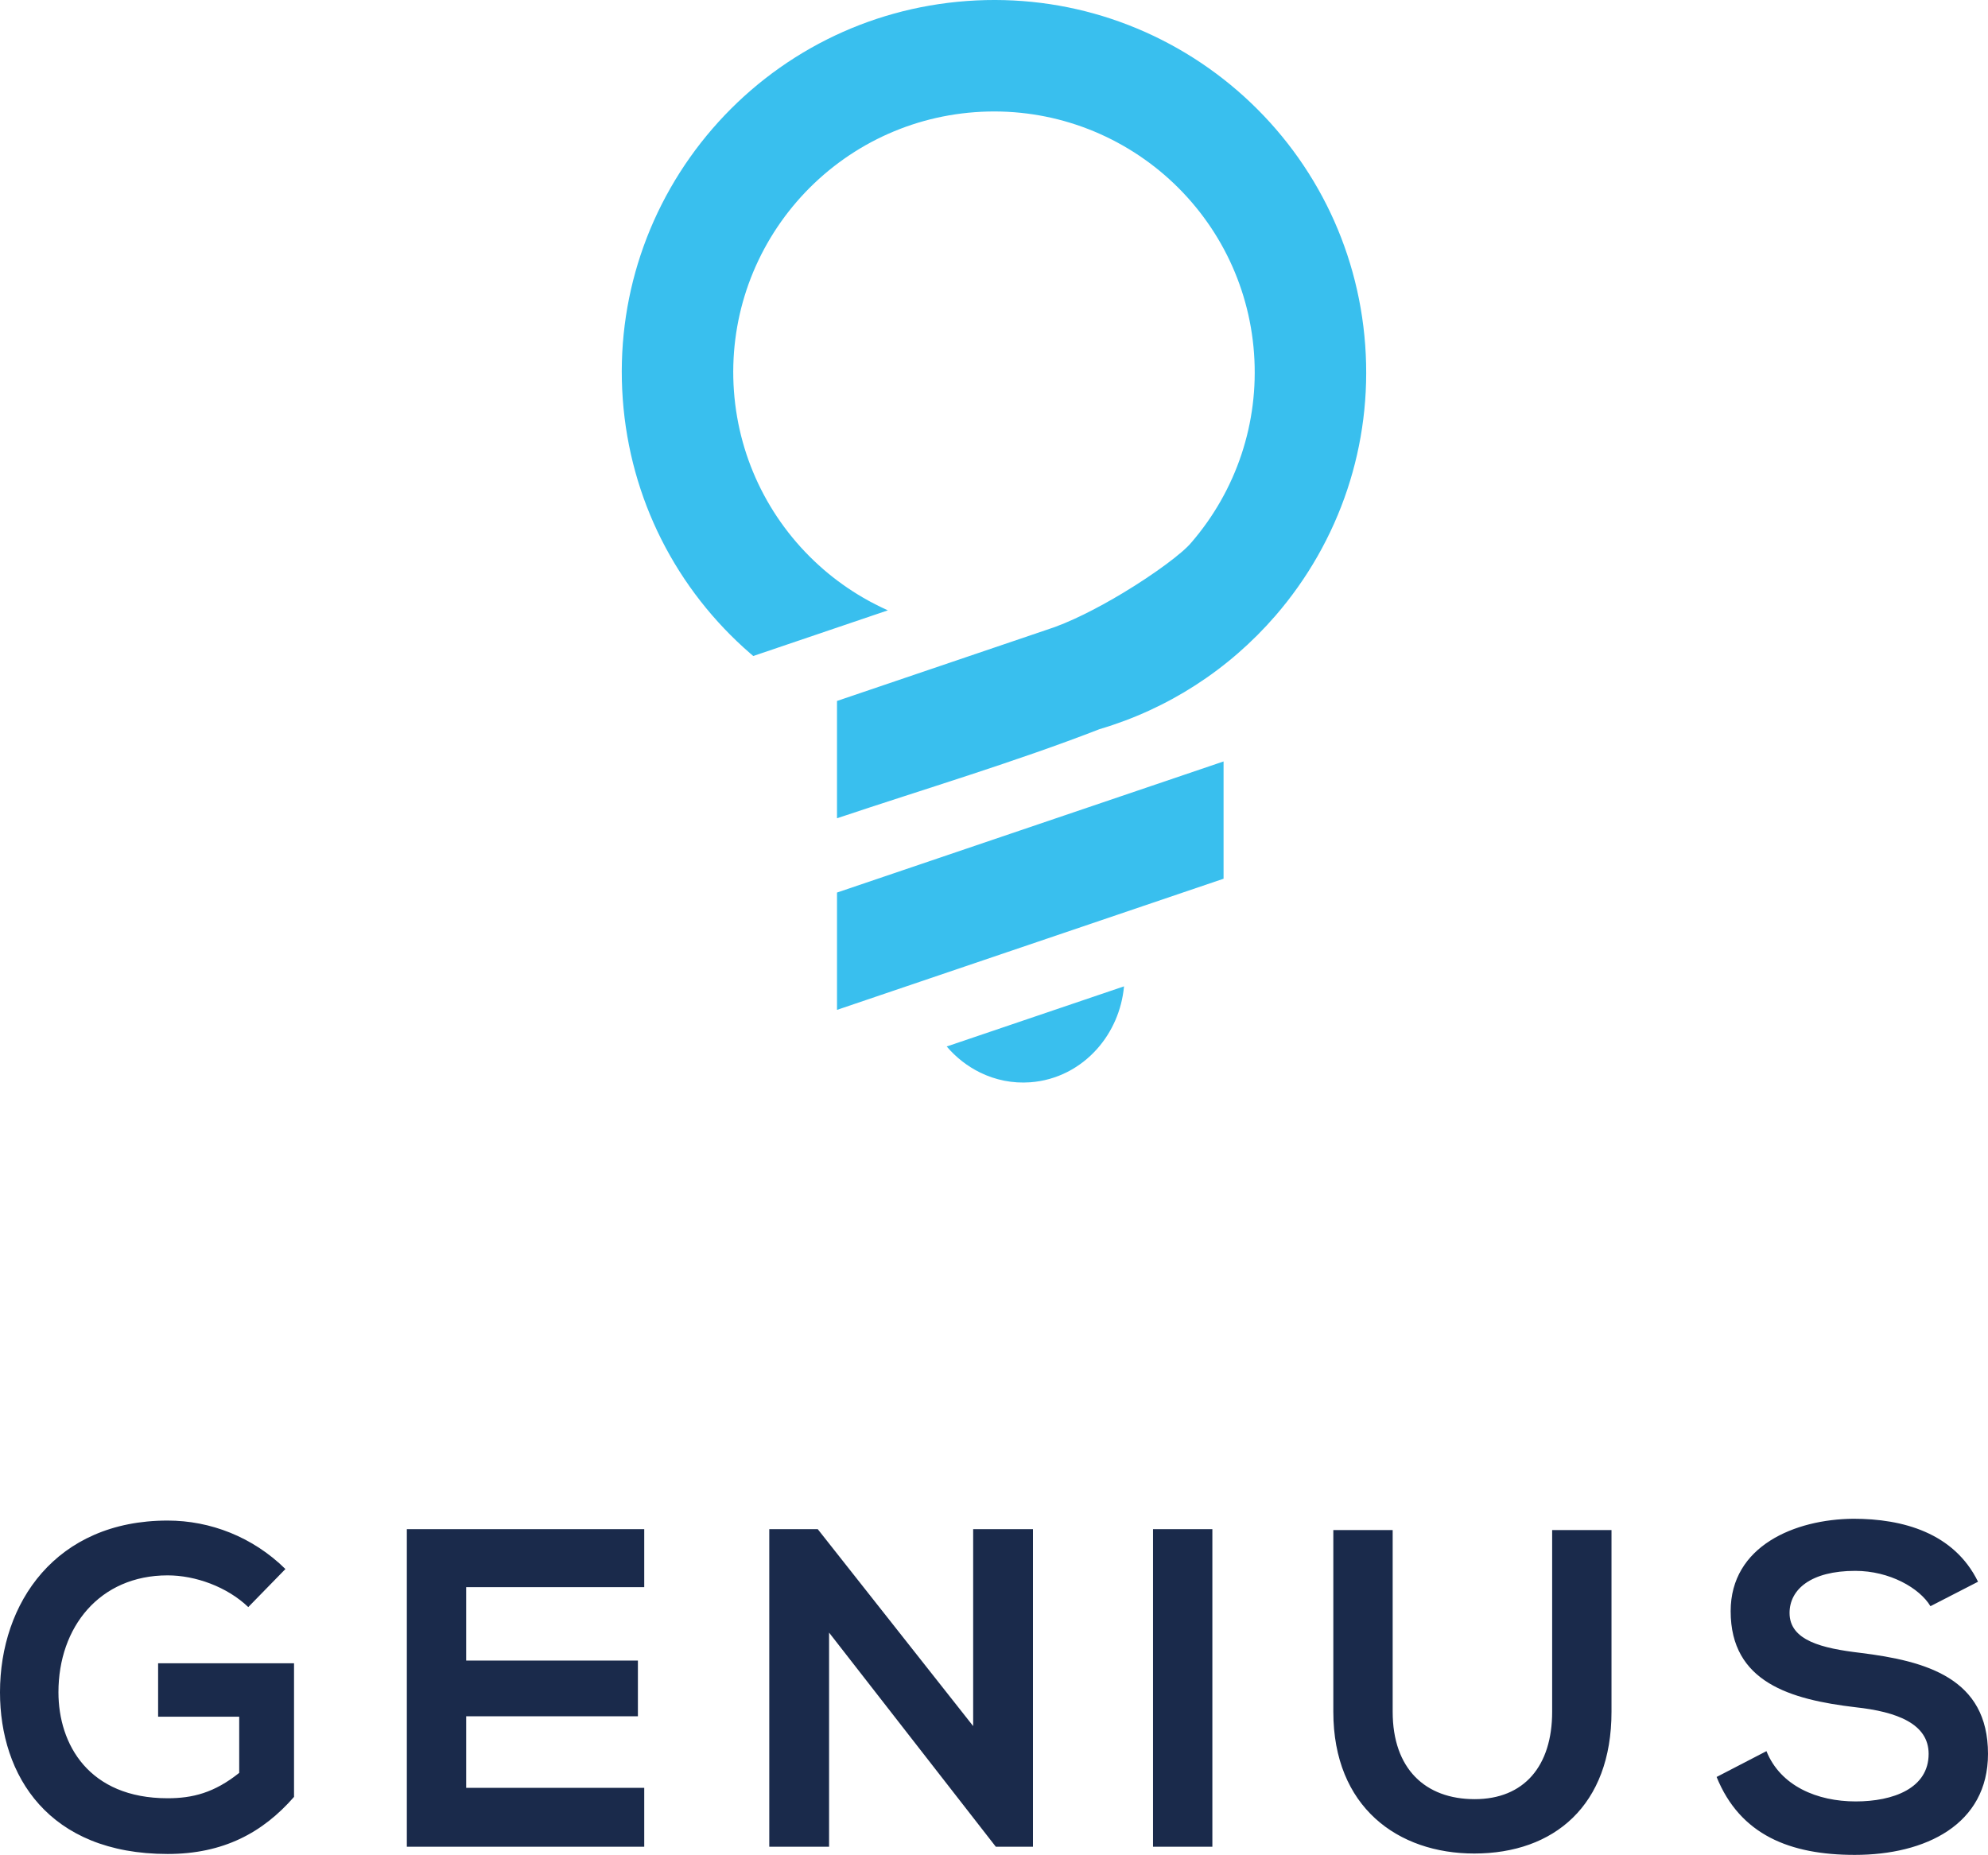
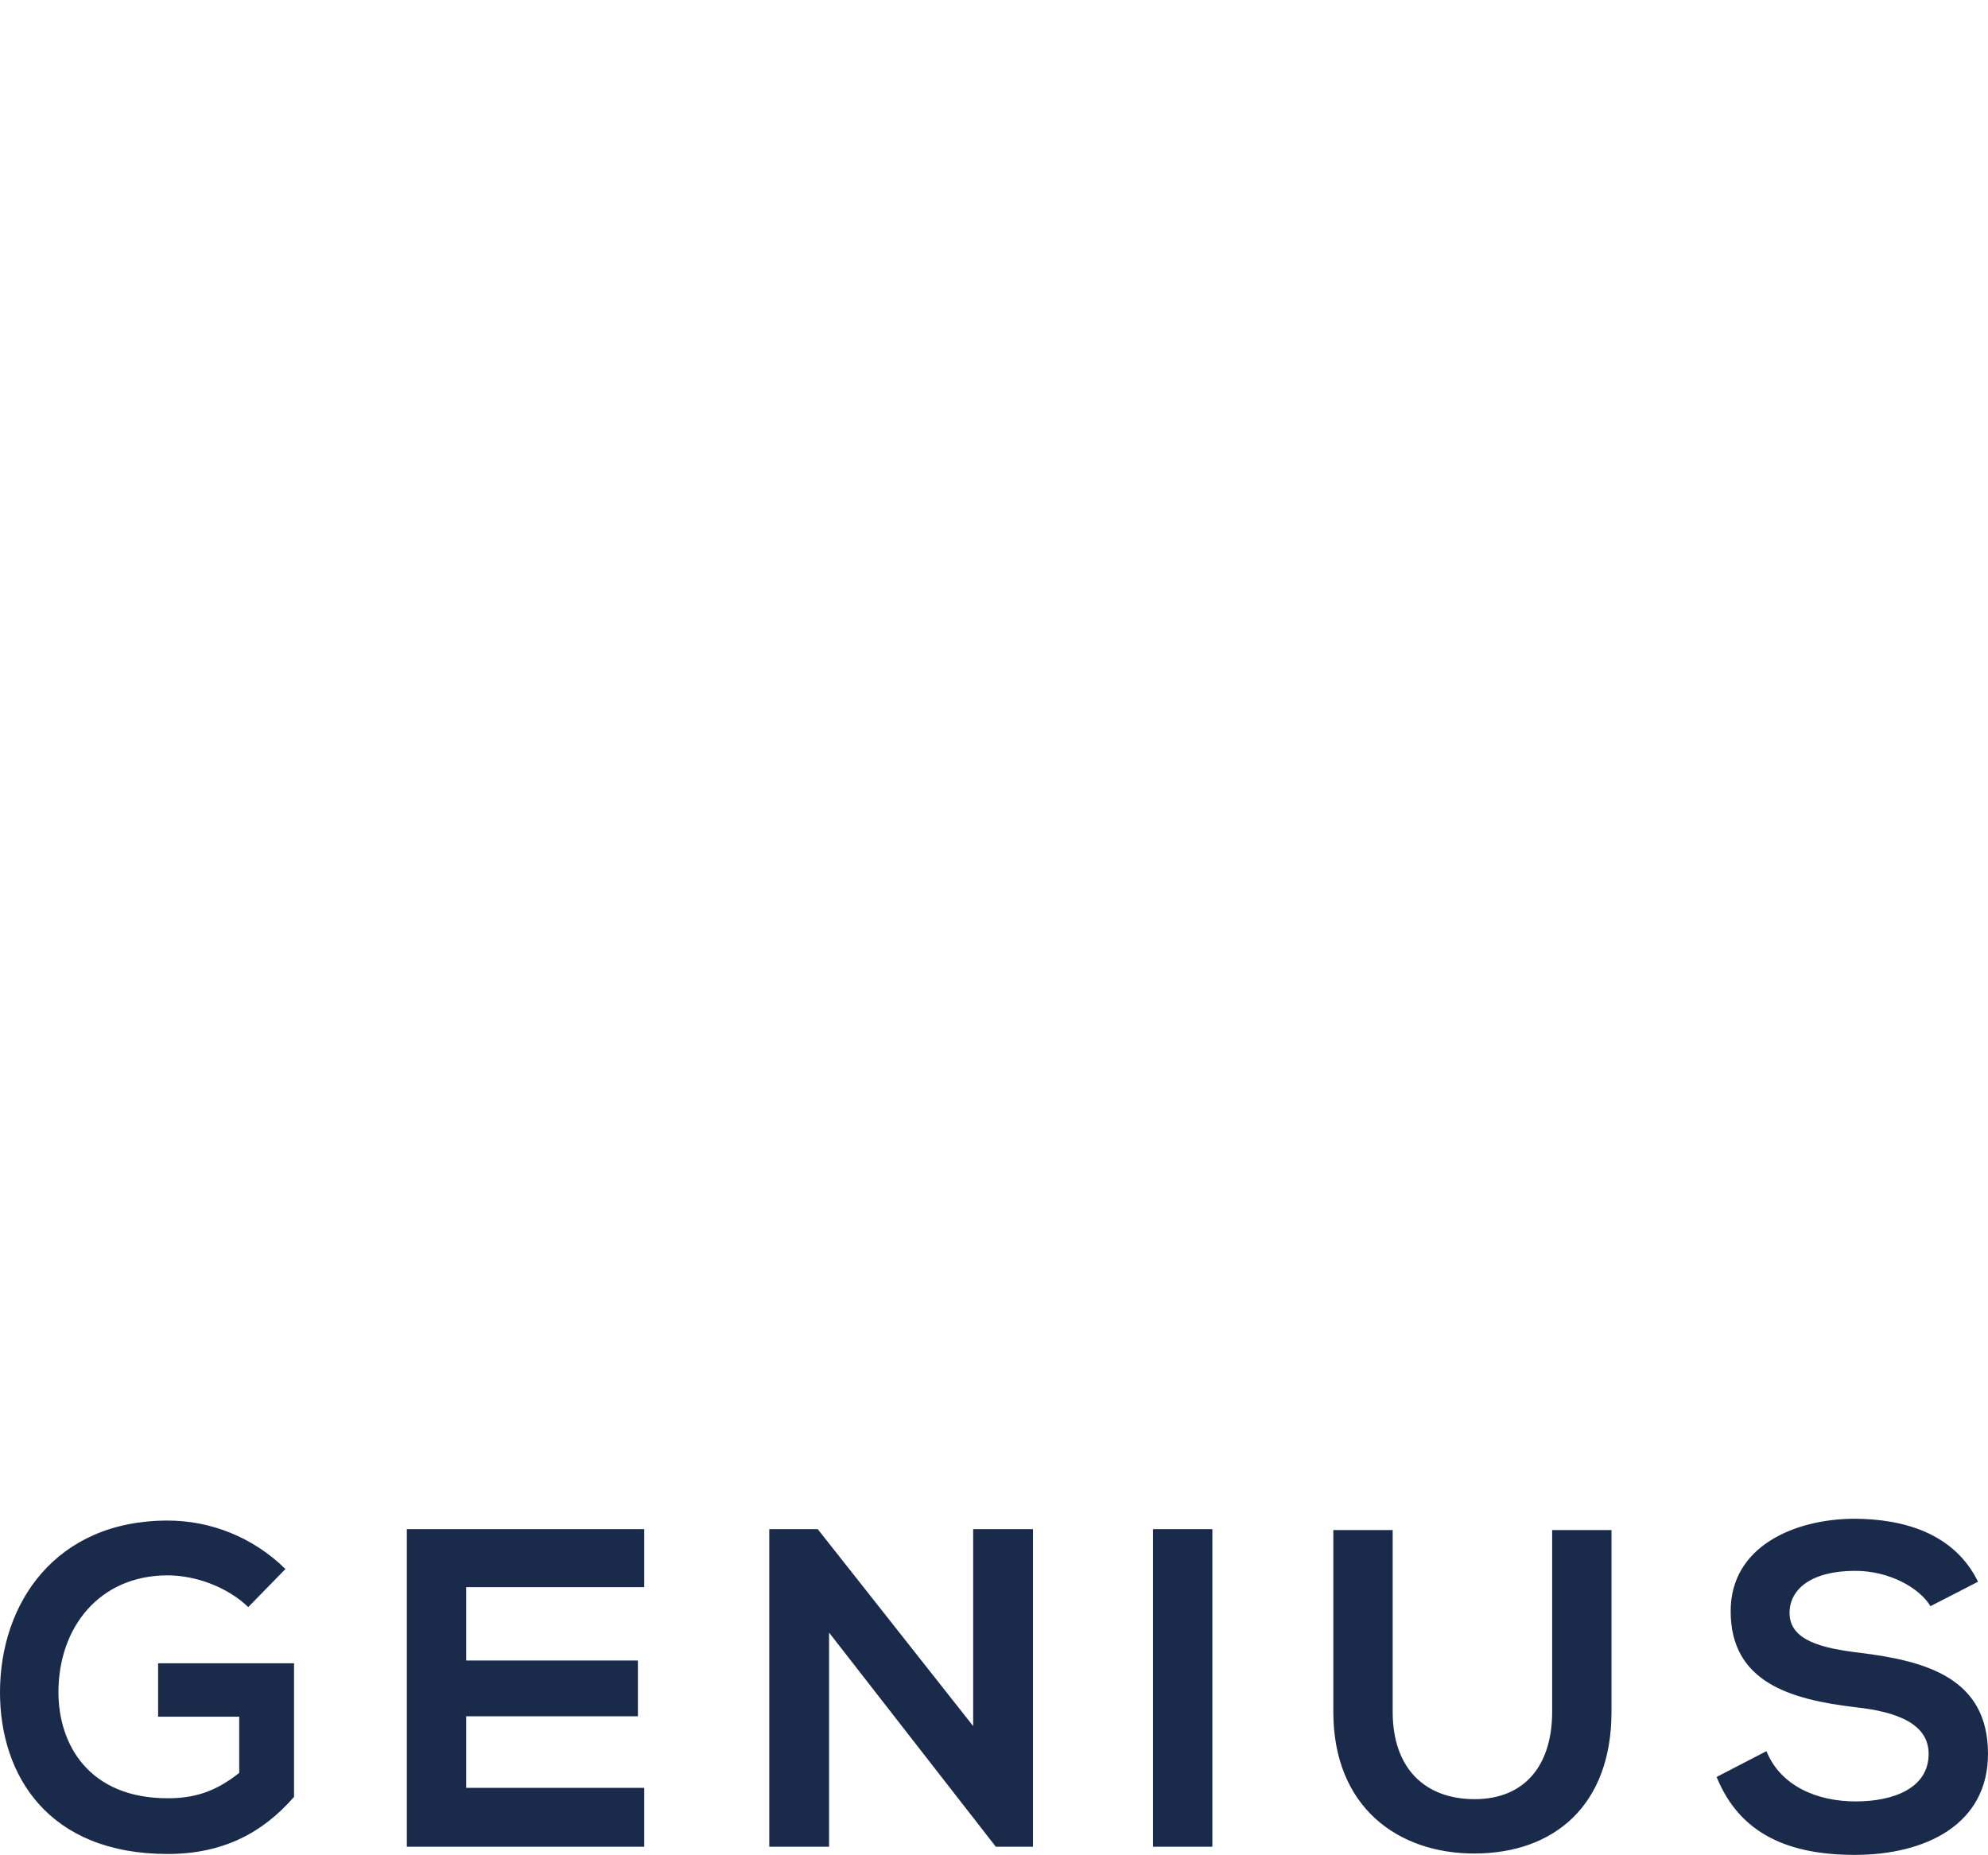
<svg xmlns="http://www.w3.org/2000/svg" id="a" width="302.462" height="282.24" viewBox="0 0 302.462 282.24">
  <defs>
    <style>.b{fill:#39bfee;}.b,.c{fill-rule:evenodd;}.c{fill:#1a2a4b;}</style>
  </defs>
-   <path class="b" d="m153.089,144.929l33.069-11.222v-17.845l-58.812,19.949v17.851l25.743-8.734h0Zm13.842,14.657c-2.561,2.888-6.133,4.801-10.186,5.095-2.708.198-5.304-.35-7.604-1.472-1.943-.947-3.68-2.305-5.104-3.975l26.976-9.151c-.336,3.638-1.818,6.952-4.082,9.504h0Zm2.105-156.729c7.118,2.359,13.644,6.105,19.231,10.934,5.583,4.825,10.232,10.741,13.595,17.441,3.238,6.449,5.289,13.636,5.846,21.291.556,7.656-.435,15.065-2.704,21.913-2.359,7.115-6.104,13.643-10.932,19.229-3.522,4.073-7.619,7.648-12.174,10.586-4.458,2.876-9.366,5.151-14.611,6.697-12.661,4.927-26.78,9.151-39.942,13.559v-17.849l31.87-10.815c3.449-1.08,7.733-3.271,11.618-5.604,4.862-2.924,9.157-6.126,10.428-7.693,3.368-3.903,5.986-8.468,7.635-13.446,1.591-4.805,2.287-9.995,1.898-15.346-.388-5.35-1.828-10.384-4.097-14.908-2.358-4.698-5.615-8.842-9.528-12.227-3.91-3.378-8.481-6-13.47-7.654-4.805-1.592-9.994-2.288-15.344-1.899-5.353.389-10.387,1.828-14.91,4.098-4.698,2.358-8.843,5.614-12.226,9.526-3.379,3.91-6.003,8.482-7.656,13.471-1.591,4.805-2.286,9.994-1.899,15.344.39,5.352,1.828,10.387,4.099,14.909,2.358,4.698,5.615,8.842,9.524,12.227,1.857,1.606,3.876,3.047,6.022,4.295,1.218.708,2.48,1.355,3.778,1.933l-20.484,6.951-.409-.351c-5.585-4.829-10.235-10.744-13.598-17.444-3.236-6.448-5.288-13.633-5.845-21.291-.556-7.654.435-15.063,2.704-21.91,2.359-7.117,6.105-13.644,10.935-19.231,4.825-5.585,10.743-10.234,17.442-13.596,6.448-3.237,13.636-5.289,21.294-5.846,7.653-.556,15.06.435,21.91,2.705Z" />
-   <path class="c" d="m43.425,238.745c-4.963-4.893-11.443-7.376-17.921-7.376-17.026,0-25.505,12.545-25.505,26.124,0,12.683,7.376,24.608,25.505,24.608,8.478,0,14.475-3.24,19.231-8.685v-20.334h-20.679v8.133h12.338v8.546c-3.791,3.034-7.1,3.861-10.89,3.861-11.995,0-16.612-8.204-16.612-16.13,0-9.925,6.272-17.784,16.612-17.784,4.204,0,9.029,1.723,12.27,4.825l5.651-5.79h0Zm54.592,33.293h-27.089v-10.891h26.125v-8.478h-26.125v-11.166h27.089v-8.824h-36.119v48.319h36.119v-8.96h0Zm50.043-9.398l-23.643-29.961h-7.376v48.319h9.098v-32.58l25.367,32.58h5.653v-48.319h-9.099v29.961h0Zm36.394,18.358v-48.319h-9.03v48.319h9.03Zm51.697-48.181v27.64c0,8.272-4.274,13.304-11.787,13.304s-12.477-4.619-12.477-13.304v-27.64h-9.03v27.64c0,14.544,9.857,21.575,21.437,21.575,12.132,0,20.886-7.306,20.886-21.575v-27.64h-9.03Zm64.794,7.858c-3.653-7.445-11.443-9.581-18.957-9.581-8.891.069-18.679,4.136-18.679,14.062,0,10.822,9.098,13.441,18.955,14.614,6.411.688,11.166,2.55,11.166,7.099,0,5.239-5.377,7.237-11.097,7.237-5.859,0-11.443-2.343-13.579-7.651l-7.582,3.929c3.585,8.823,11.167,11.856,21.023,11.856,10.753,0,20.266-4.619,20.266-15.371,0-11.511-9.374-14.13-19.439-15.371-5.79-.689-10.752-1.861-10.752-6.066,0-3.585,3.24-6.41,9.994-6.41,5.239,0,9.789,2.619,11.443,5.376l7.238-3.721Z" />
+   <path class="c" d="m43.425,238.745c-4.963-4.893-11.443-7.376-17.921-7.376-17.026,0-25.505,12.545-25.505,26.124,0,12.683,7.376,24.608,25.505,24.608,8.478,0,14.475-3.24,19.231-8.685v-20.334h-20.679v8.133h12.338v8.546c-3.791,3.034-7.1,3.861-10.89,3.861-11.995,0-16.612-8.204-16.612-16.13,0-9.925,6.272-17.784,16.612-17.784,4.204,0,9.029,1.723,12.27,4.825l5.651-5.79h0m54.592,33.293h-27.089v-10.891h26.125v-8.478h-26.125v-11.166h27.089v-8.824h-36.119v48.319h36.119v-8.96h0Zm50.043-9.398l-23.643-29.961h-7.376v48.319h9.098v-32.58l25.367,32.58h5.653v-48.319h-9.099v29.961h0Zm36.394,18.358v-48.319h-9.03v48.319h9.03Zm51.697-48.181v27.64c0,8.272-4.274,13.304-11.787,13.304s-12.477-4.619-12.477-13.304v-27.64h-9.03v27.64c0,14.544,9.857,21.575,21.437,21.575,12.132,0,20.886-7.306,20.886-21.575v-27.64h-9.03Zm64.794,7.858c-3.653-7.445-11.443-9.581-18.957-9.581-8.891.069-18.679,4.136-18.679,14.062,0,10.822,9.098,13.441,18.955,14.614,6.411.688,11.166,2.55,11.166,7.099,0,5.239-5.377,7.237-11.097,7.237-5.859,0-11.443-2.343-13.579-7.651l-7.582,3.929c3.585,8.823,11.167,11.856,21.023,11.856,10.753,0,20.266-4.619,20.266-15.371,0-11.511-9.374-14.13-19.439-15.371-5.79-.689-10.752-1.861-10.752-6.066,0-3.585,3.24-6.41,9.994-6.41,5.239,0,9.789,2.619,11.443,5.376l7.238-3.721Z" />
</svg>